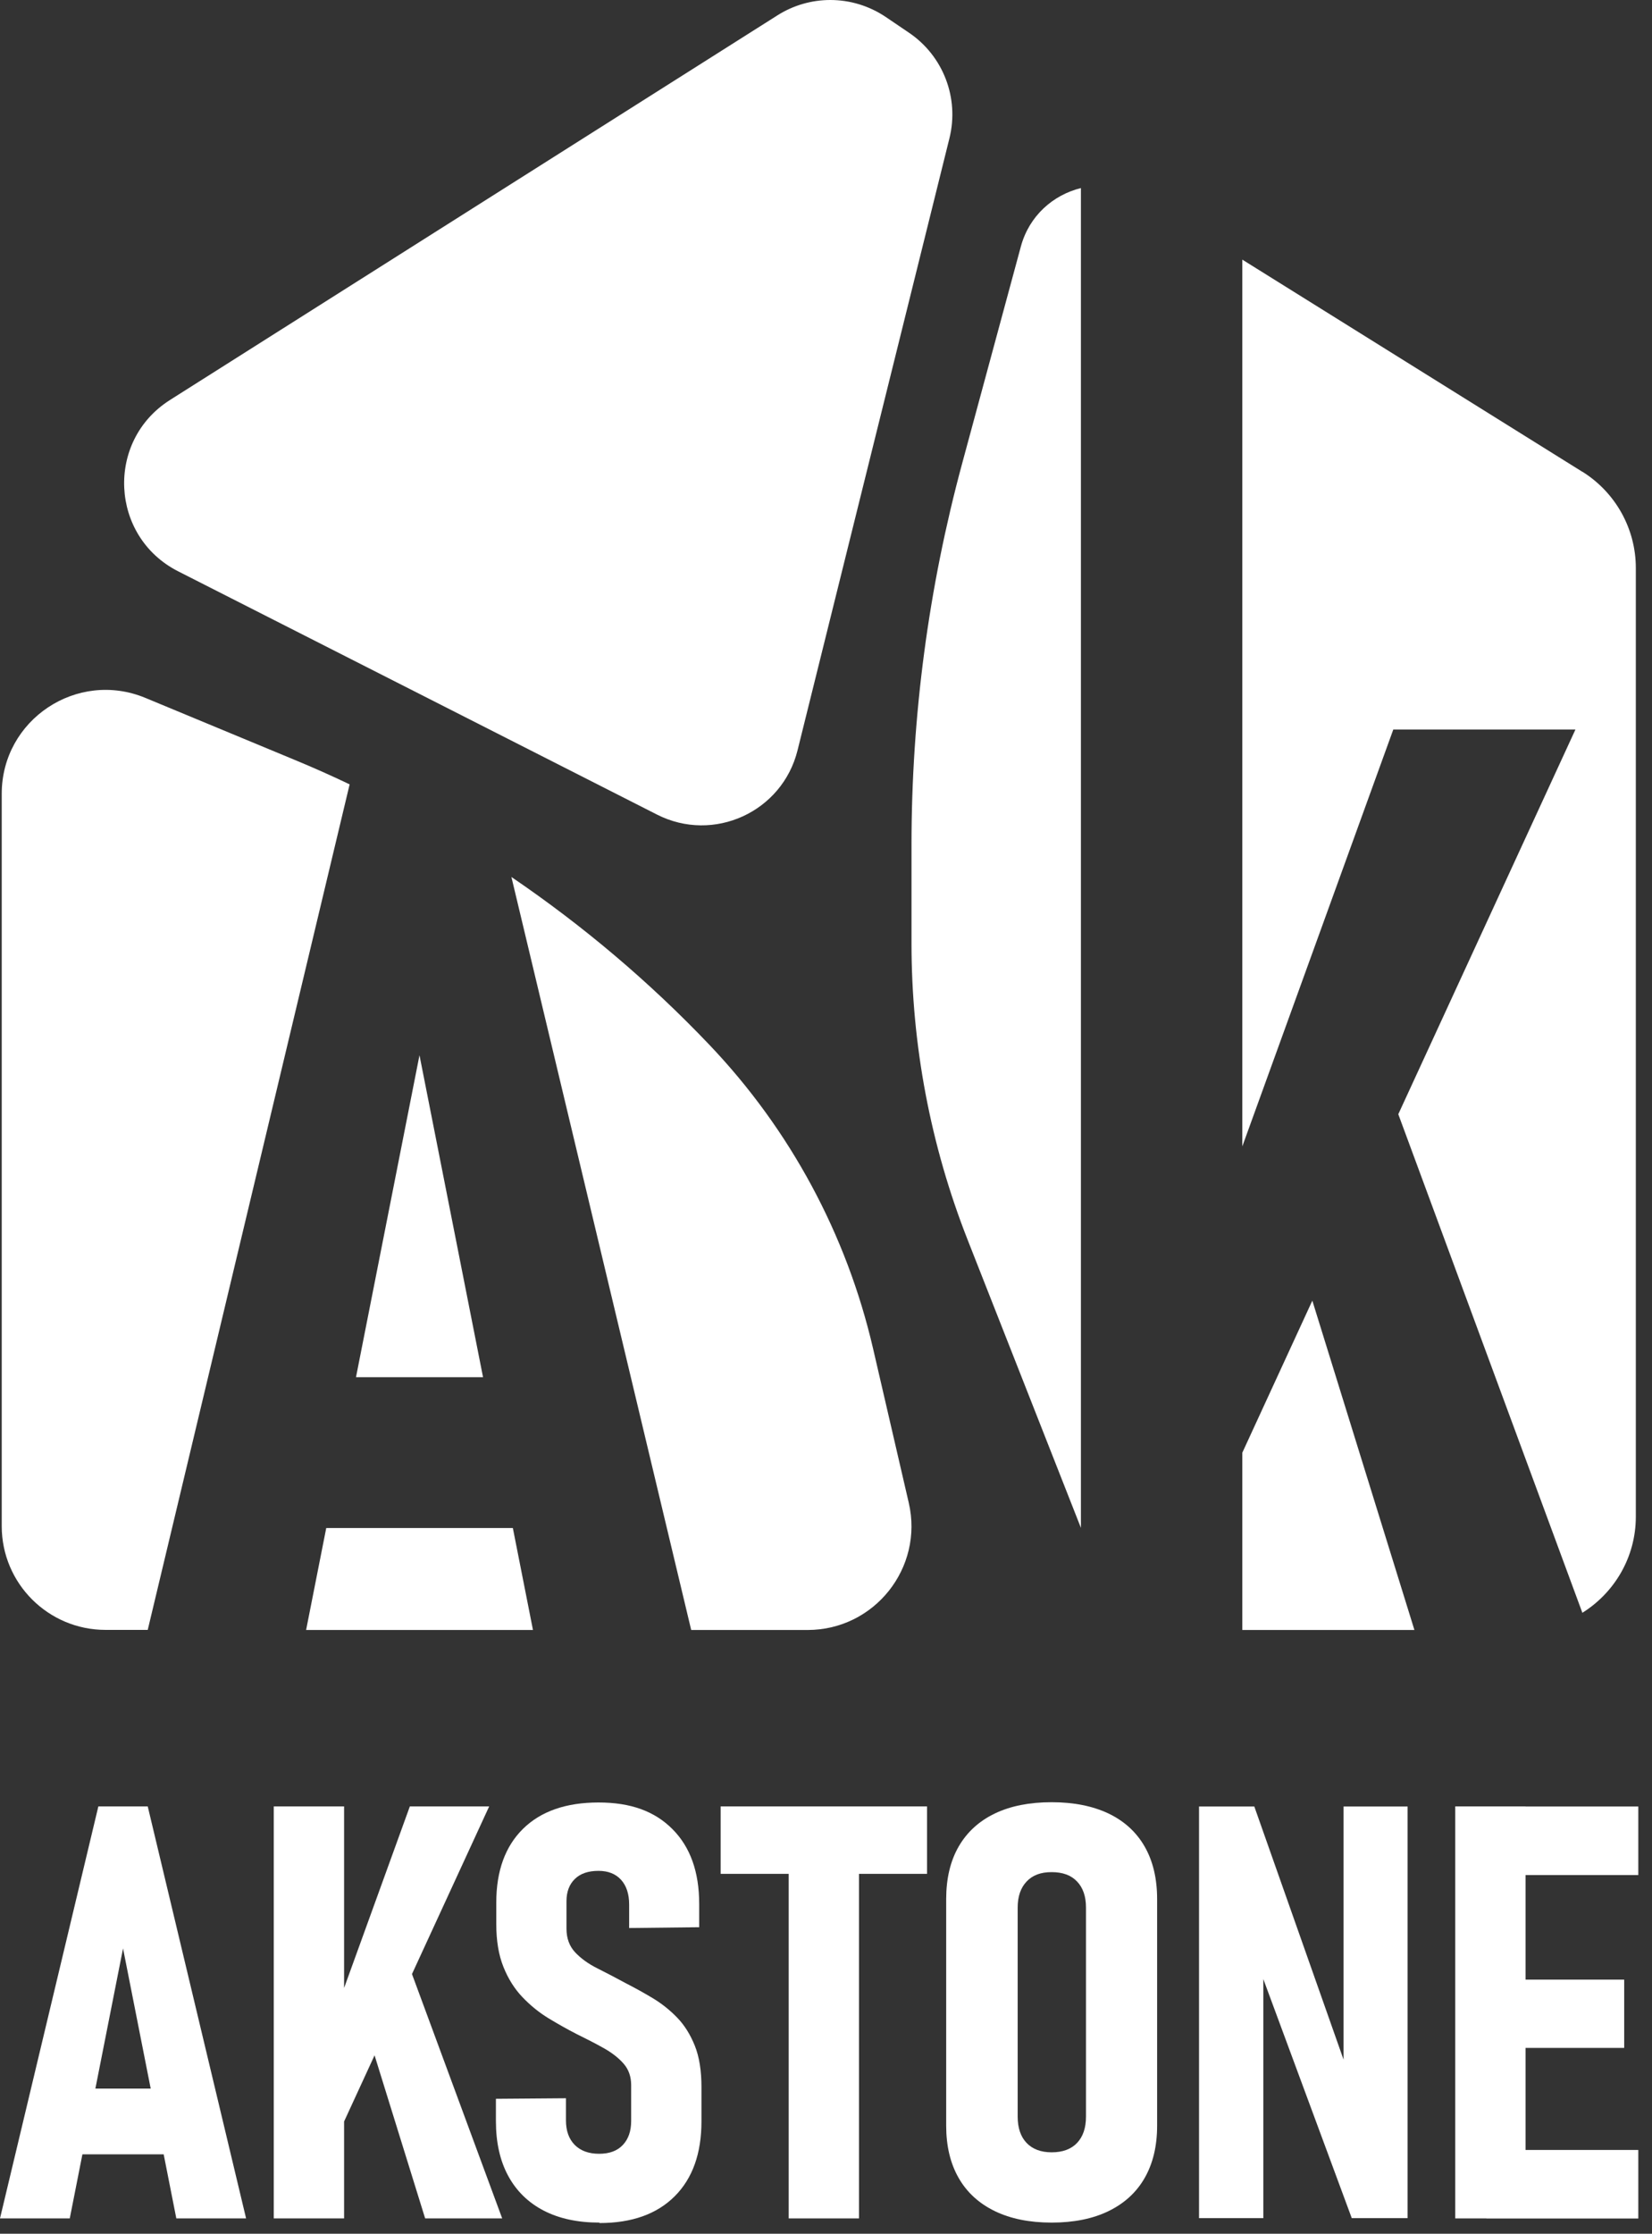
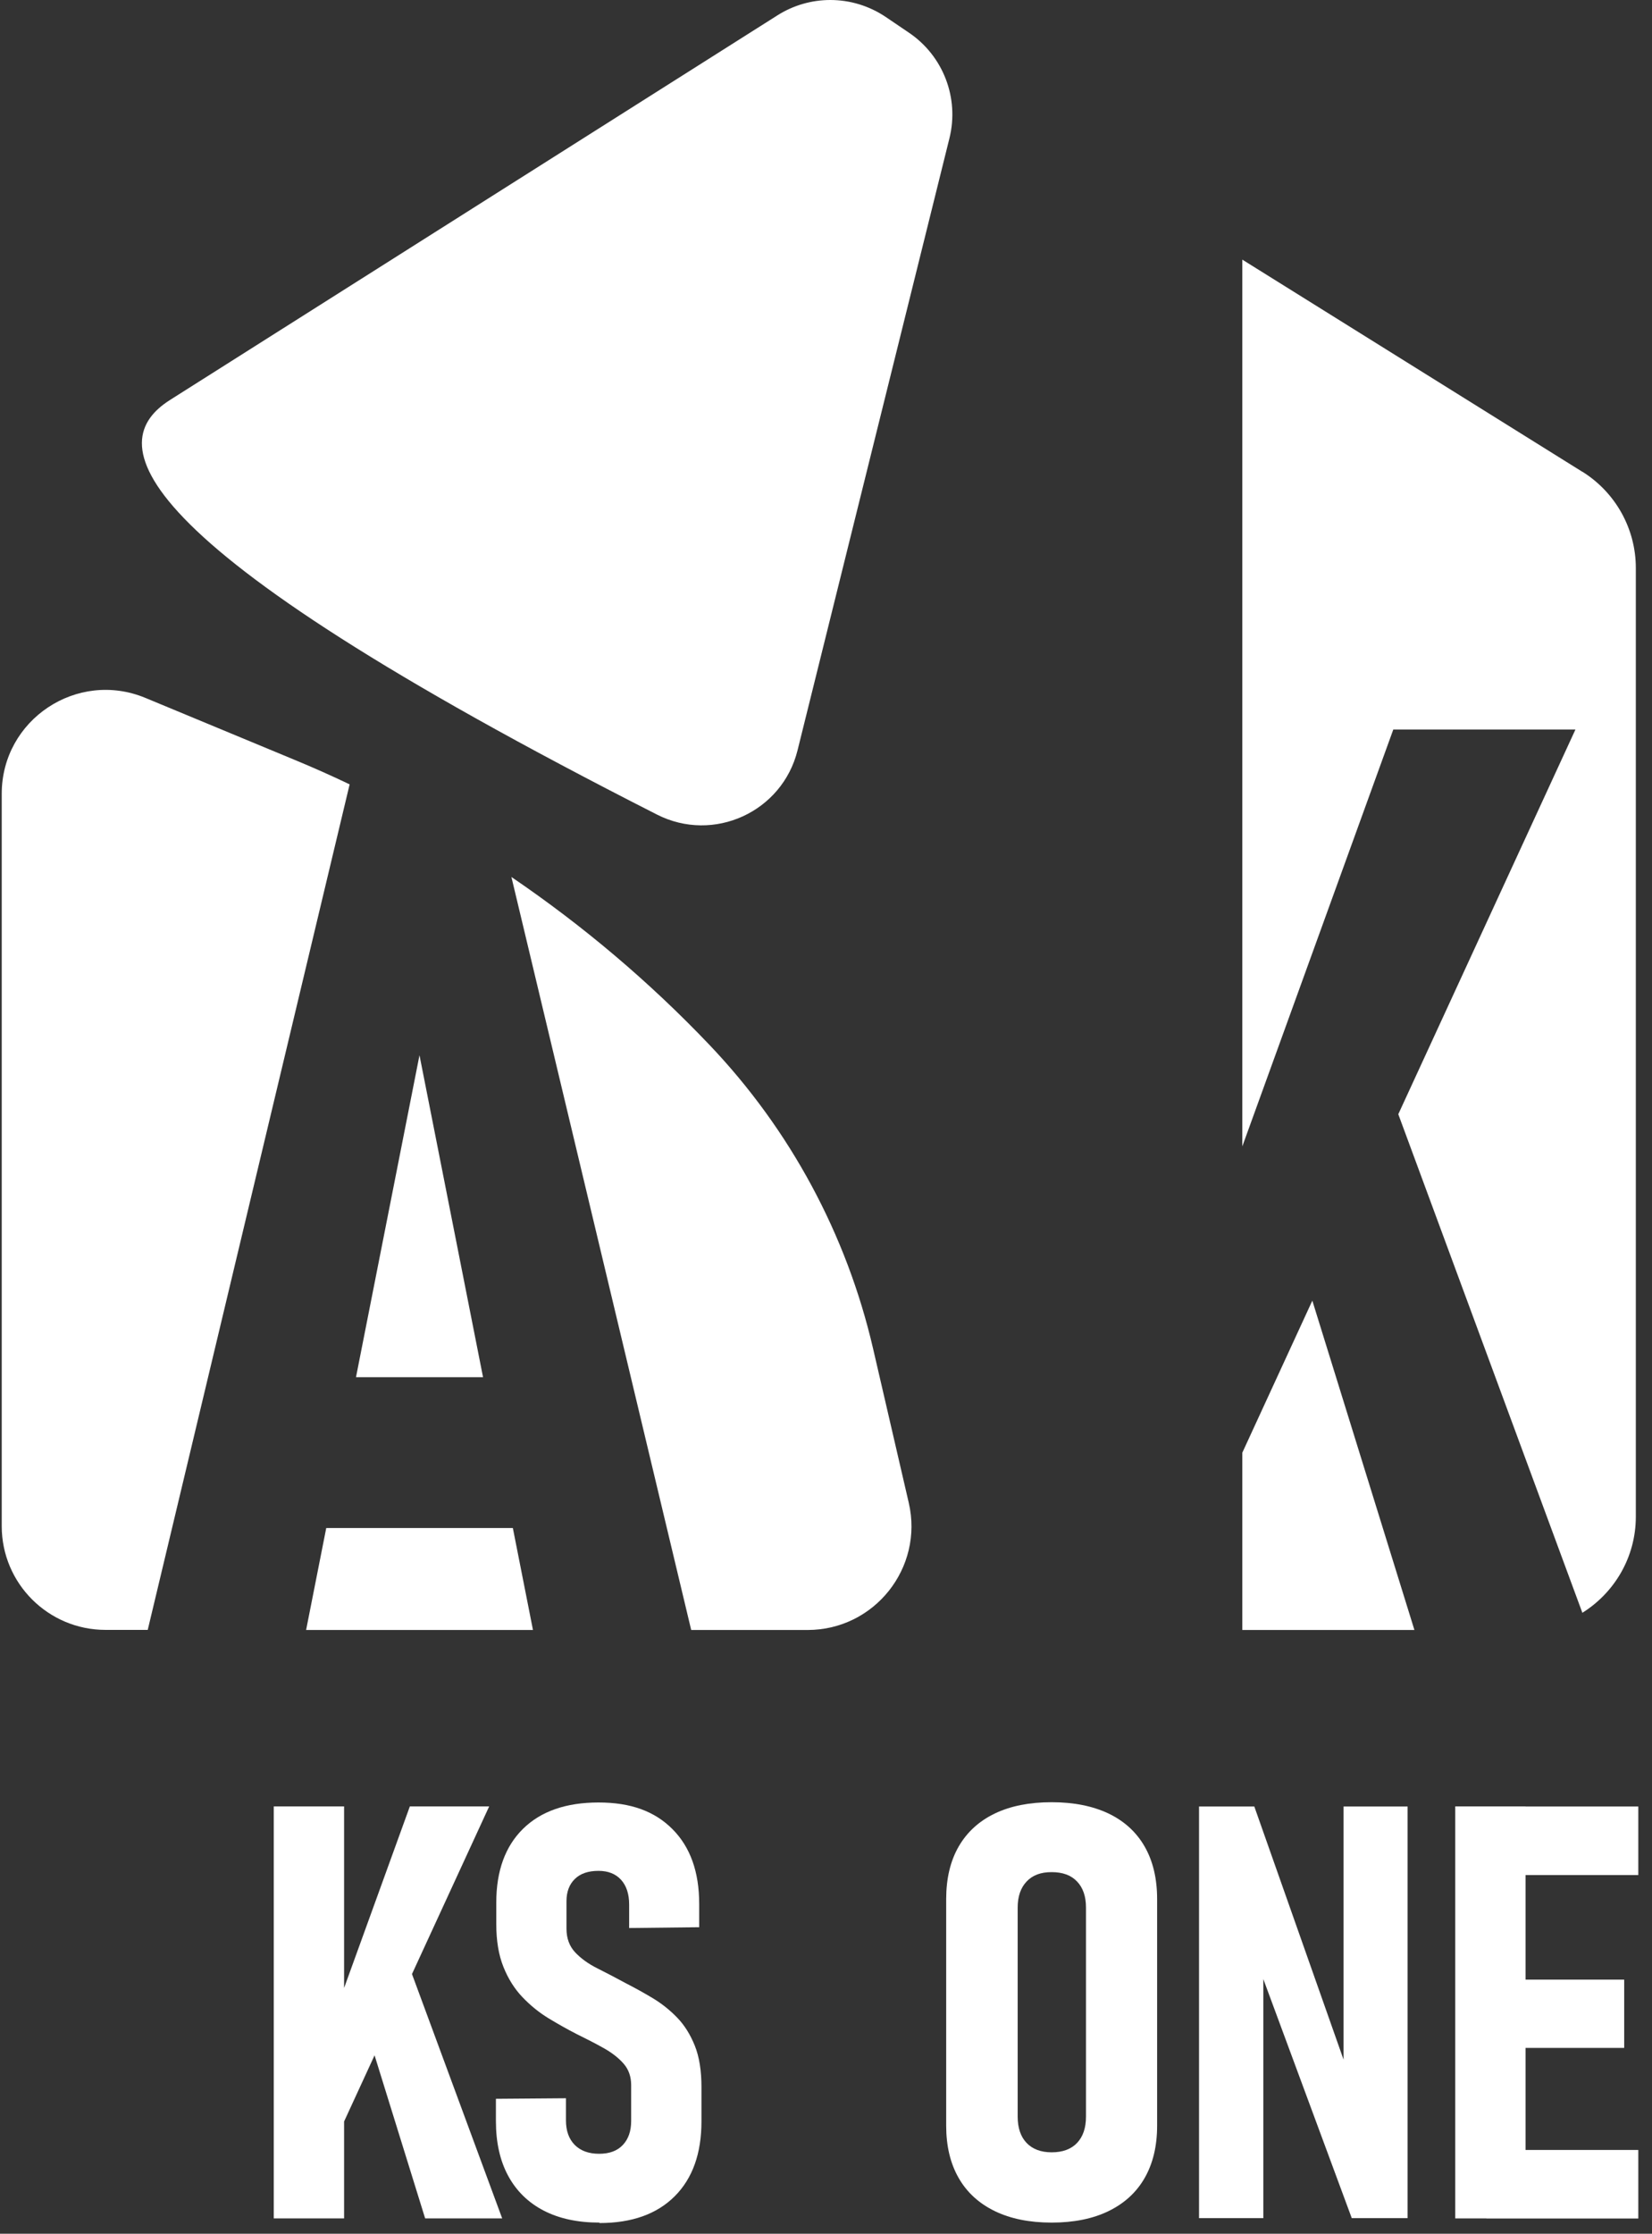
<svg xmlns="http://www.w3.org/2000/svg" width="108" height="146" viewBox="0 0 108 146" fill="none">
  <rect x="0" y="0" width="108" height="146" fill="#333333" stroke="none" />
-   <path d="M0 144.997L6.43 118.068H9.658L16.088 144.997H11.527L8.044 127.35L4.561 144.997H0ZM4.37 140.809V136.513H11.712V140.809H4.37Z" fill="white" />
  <path d="M17.898 144.997V118.068H22.495V144.997H17.898ZM21.548 140.719V132.55L26.794 118.068H31.98L21.548 140.719ZM27.794 144.997L23.233 130.295L26.383 127.535L32.831 144.997H27.788H27.794Z" fill="white" />
  <path d="M39.184 145.271C37.761 145.271 36.552 145.009 35.54 144.485C34.534 143.962 33.76 143.206 33.224 142.218C32.688 141.231 32.42 140.035 32.42 138.625V137.179L36.999 137.143V138.589C36.999 139.267 37.189 139.803 37.57 140.19C37.951 140.576 38.487 140.773 39.166 140.773C39.845 140.773 40.351 140.582 40.714 140.201C41.077 139.821 41.262 139.297 41.262 138.631V136.28C41.262 135.727 41.095 135.257 40.768 134.882C40.44 134.507 40.005 134.168 39.464 133.865C38.922 133.561 38.332 133.258 37.701 132.949C37.094 132.639 36.481 132.294 35.855 131.913C35.23 131.533 34.665 131.068 34.153 130.533C33.641 129.997 33.224 129.337 32.914 128.564C32.599 127.784 32.444 126.85 32.444 125.749V124.363C32.444 122.287 33.027 120.68 34.194 119.532C35.361 118.383 37.011 117.812 39.13 117.812C41.25 117.812 42.804 118.389 43.965 119.556C45.126 120.722 45.71 122.346 45.71 124.446V125.964L41.131 126.017V124.482C41.131 123.792 40.952 123.25 40.601 122.864C40.25 122.477 39.755 122.281 39.13 122.281C38.463 122.281 37.945 122.453 37.582 122.81C37.219 123.161 37.034 123.649 37.034 124.262V126.059C37.034 126.689 37.225 127.207 37.6 127.606C37.975 128.004 38.463 128.361 39.065 128.659C39.666 128.962 40.297 129.289 40.964 129.652C41.542 129.95 42.125 130.271 42.697 130.616C43.268 130.961 43.798 131.384 44.275 131.878C44.751 132.371 45.132 132.984 45.424 133.71C45.715 134.436 45.858 135.34 45.858 136.411V138.654C45.858 140.755 45.275 142.385 44.108 143.551C42.941 144.717 41.303 145.3 39.19 145.3L39.184 145.271Z" fill="white" />
-   <path d="M47.113 122.477V118.068H60.605V122.477H47.113ZM51.561 144.997V120.329H56.158V144.997H51.561Z" fill="white" />
  <path d="M68.752 145.271C67.305 145.271 66.067 145.021 65.037 144.521C64.007 144.021 63.215 143.301 62.673 142.355C62.131 141.409 61.857 140.273 61.857 138.94V124.125C61.857 122.78 62.131 121.632 62.673 120.692C63.215 119.752 64.007 119.026 65.037 118.532C66.067 118.038 67.305 117.794 68.752 117.794C70.199 117.794 71.438 118.044 72.468 118.532C73.498 119.026 74.29 119.746 74.832 120.692C75.373 121.638 75.647 122.78 75.647 124.125V138.94C75.647 140.273 75.373 141.409 74.832 142.355C74.29 143.301 73.498 144.021 72.468 144.521C71.438 145.021 70.199 145.271 68.752 145.271ZM68.752 140.677C69.467 140.677 70.021 140.475 70.413 140.065C70.801 139.654 70.997 139.083 70.997 138.345V124.678C70.997 123.952 70.801 123.381 70.413 122.977C70.026 122.566 69.473 122.364 68.752 122.364C68.032 122.364 67.502 122.566 67.115 122.977C66.728 123.387 66.531 123.952 66.531 124.678V138.345C66.531 139.083 66.728 139.66 67.115 140.065C67.502 140.469 68.05 140.677 68.752 140.677Z" fill="white" />
  <path d="M78.387 144.979V118.074H82.001L88.336 136.037L87.836 136.757V118.074H92.022V144.979H88.372L82.108 128.052L82.59 127.314V144.979H78.387Z" fill="white" />
  <path d="M95.137 144.997V118.068H99.733V144.997H95.137ZM97.173 122.555V118.074H107.105V122.555H97.173ZM97.173 133.853V129.391H106.182V133.853H97.173ZM97.173 145.003V140.523H107.105V145.003H97.173Z" fill="white" />
-   <path d="M11.121 26.138L50.83 1C51.865 0.345 53.062 0 54.283 0C55.575 0 56.831 0.387 57.903 1.107L59.421 2.136C61.666 3.653 62.72 6.408 62.071 9.032L52.139 49.044C51.139 53.072 46.65 55.125 42.946 53.239L11.645 37.341C7.186 35.074 6.888 28.815 11.115 26.143L11.121 26.138Z" fill="white" />
+   <path d="M11.121 26.138L50.83 1C51.865 0.345 53.062 0 54.283 0C55.575 0 56.831 0.387 57.903 1.107L59.421 2.136C61.666 3.653 62.72 6.408 62.071 9.032L52.139 49.044C51.139 53.072 46.65 55.125 42.946 53.239C7.186 35.074 6.888 28.815 11.115 26.143L11.121 26.138Z" fill="white" />
  <path d="M23.273 90.015H31.579L27.424 68.971L23.273 90.015Z" fill="white" />
  <path d="M20.012 106.537H34.843L33.528 99.874H21.328L20.012 106.537Z" fill="white" />
  <path d="M22.864 51.27C21.667 50.698 20.453 50.157 19.226 49.651L9.509 45.617C5.037 43.761 0.113 47.045 0.113 51.882V99.749C0.113 103.497 3.156 106.531 6.901 106.531H9.658L22.858 51.264L22.864 51.27Z" fill="white" />
  <path d="M59.411 98.226L57.078 88.147C55.351 80.691 51.659 73.837 46.384 68.298C42.46 64.175 38.114 60.504 33.434 57.321L45.187 106.537H52.797C57.167 106.537 60.394 102.474 59.411 98.226Z" fill="white" />
-   <path d="M70.665 12.292C68.849 12.739 67.283 14.107 66.741 16.106L62.9 30.296C60.703 38.418 59.59 46.795 59.59 55.214V61.67C59.59 68.304 60.834 74.872 63.264 81.048L70.665 99.862V12.292Z" fill="white" />
  <path d="M85.794 85.011L81.215 94.953V106.537H92.468L85.794 85.011Z" fill="white" />
  <path d="M103.448 30.838L81.215 16.969V74.932L91.087 47.682H102.995L91.414 72.826L103.448 105.413C105.543 104.104 106.943 101.778 106.943 99.13V37.127C106.943 34.569 105.621 32.189 103.448 30.832V30.838Z" fill="white" />
</svg>